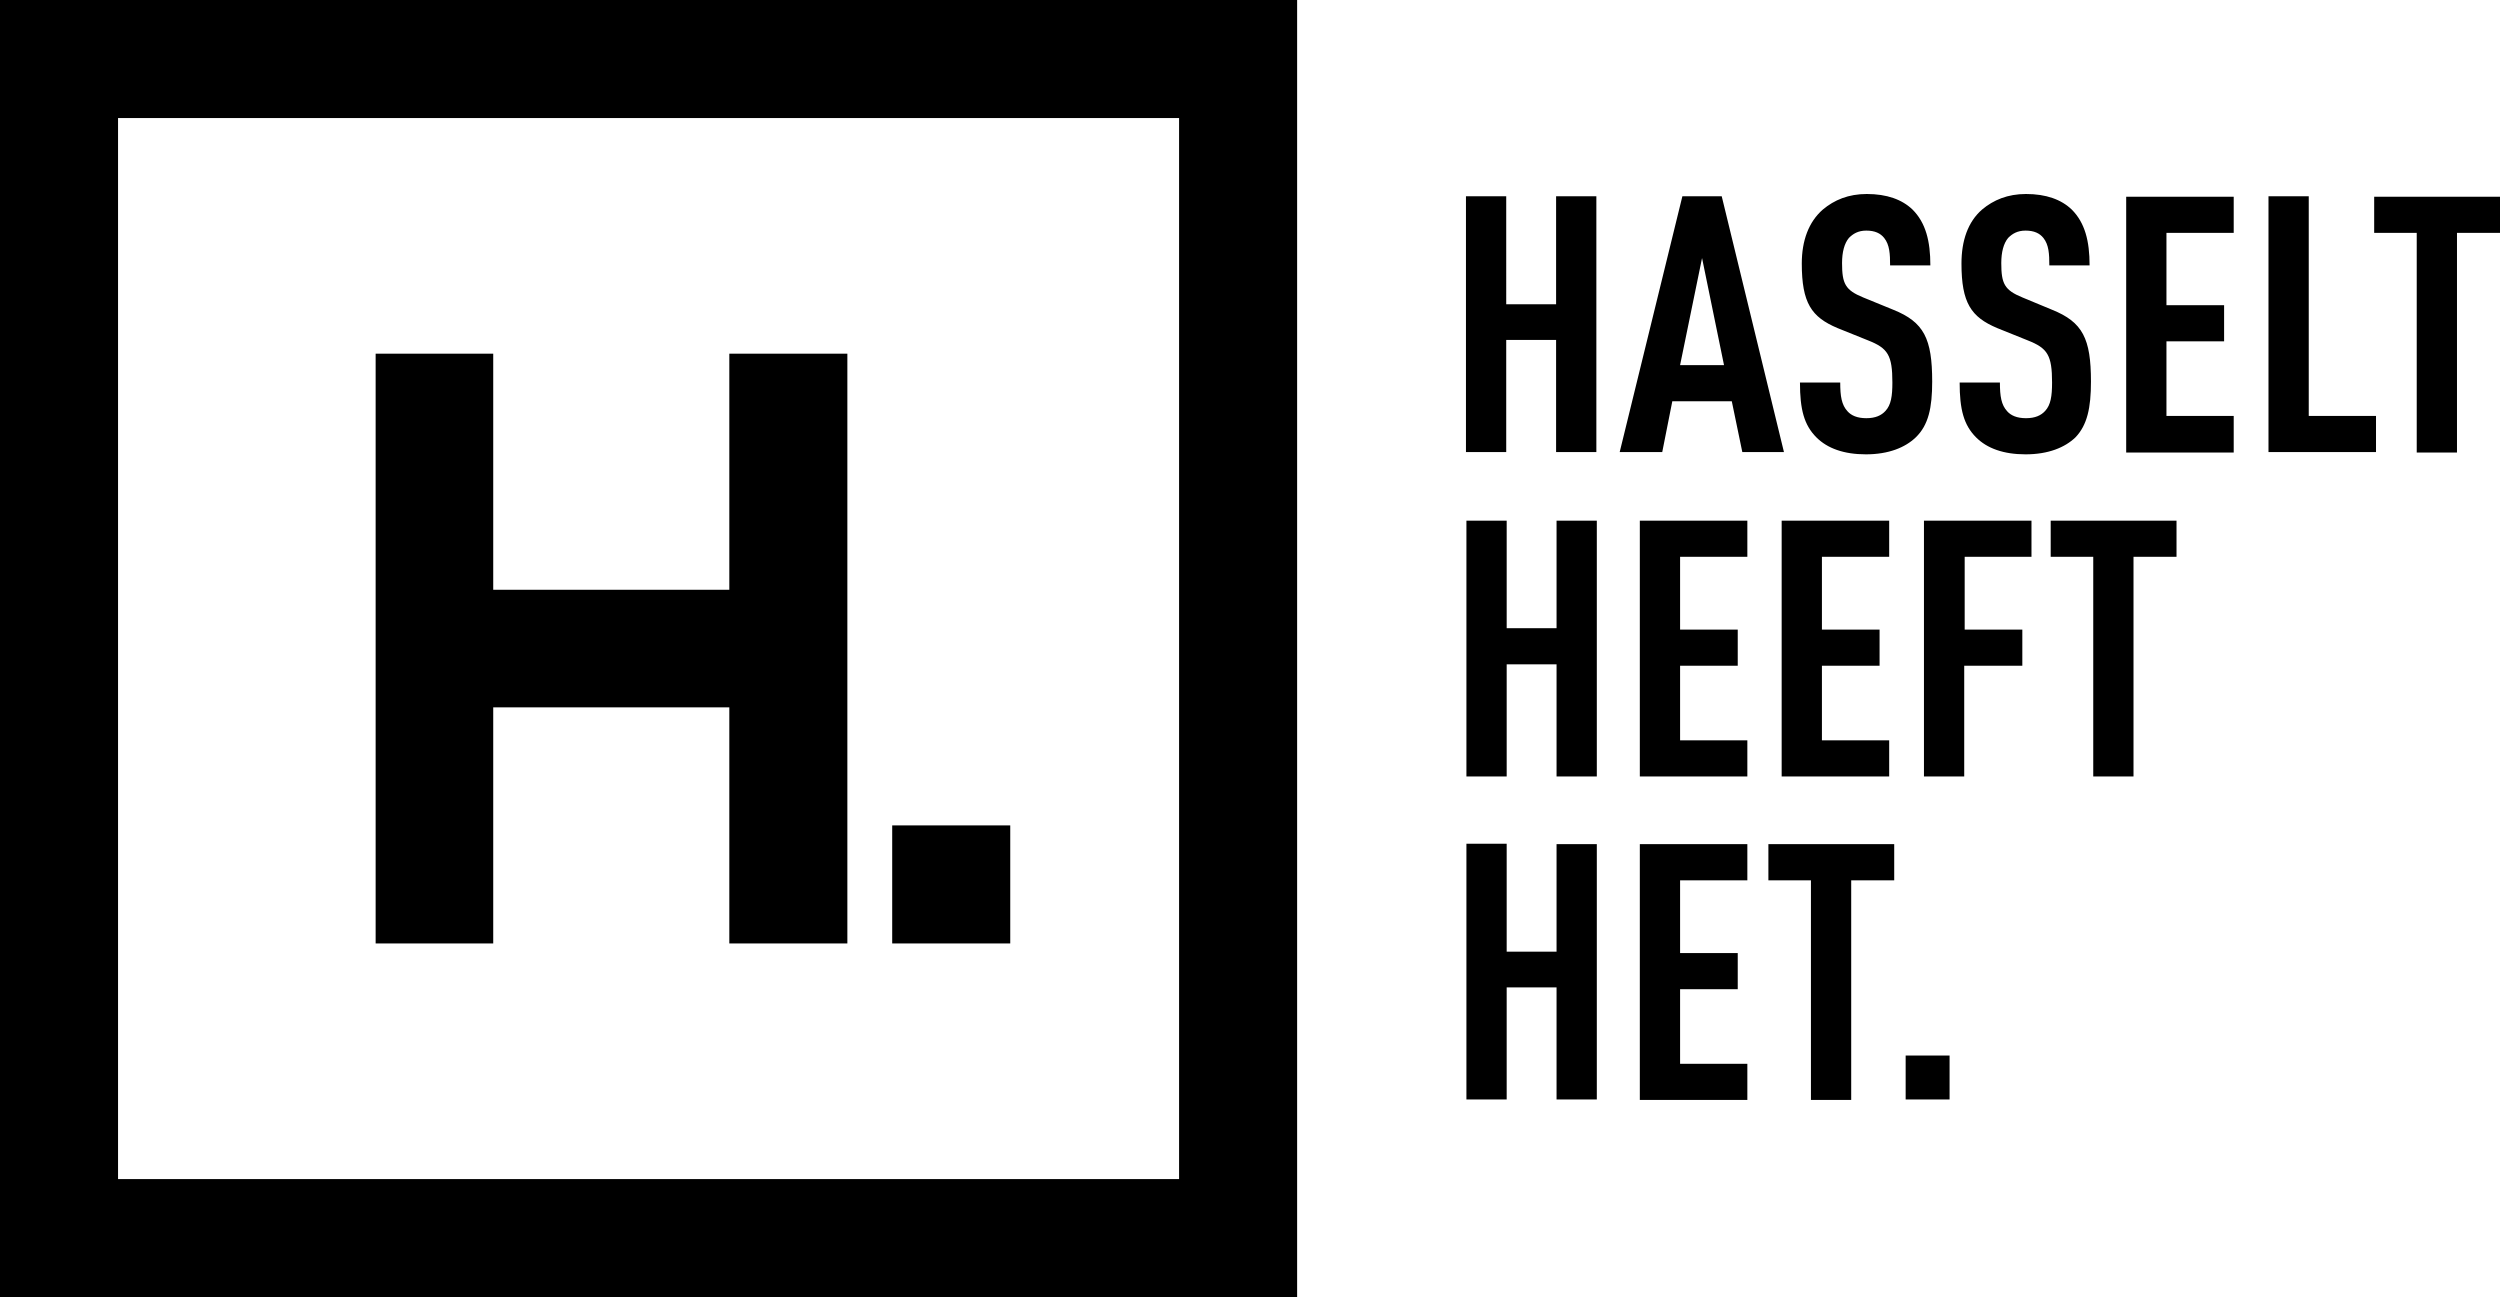
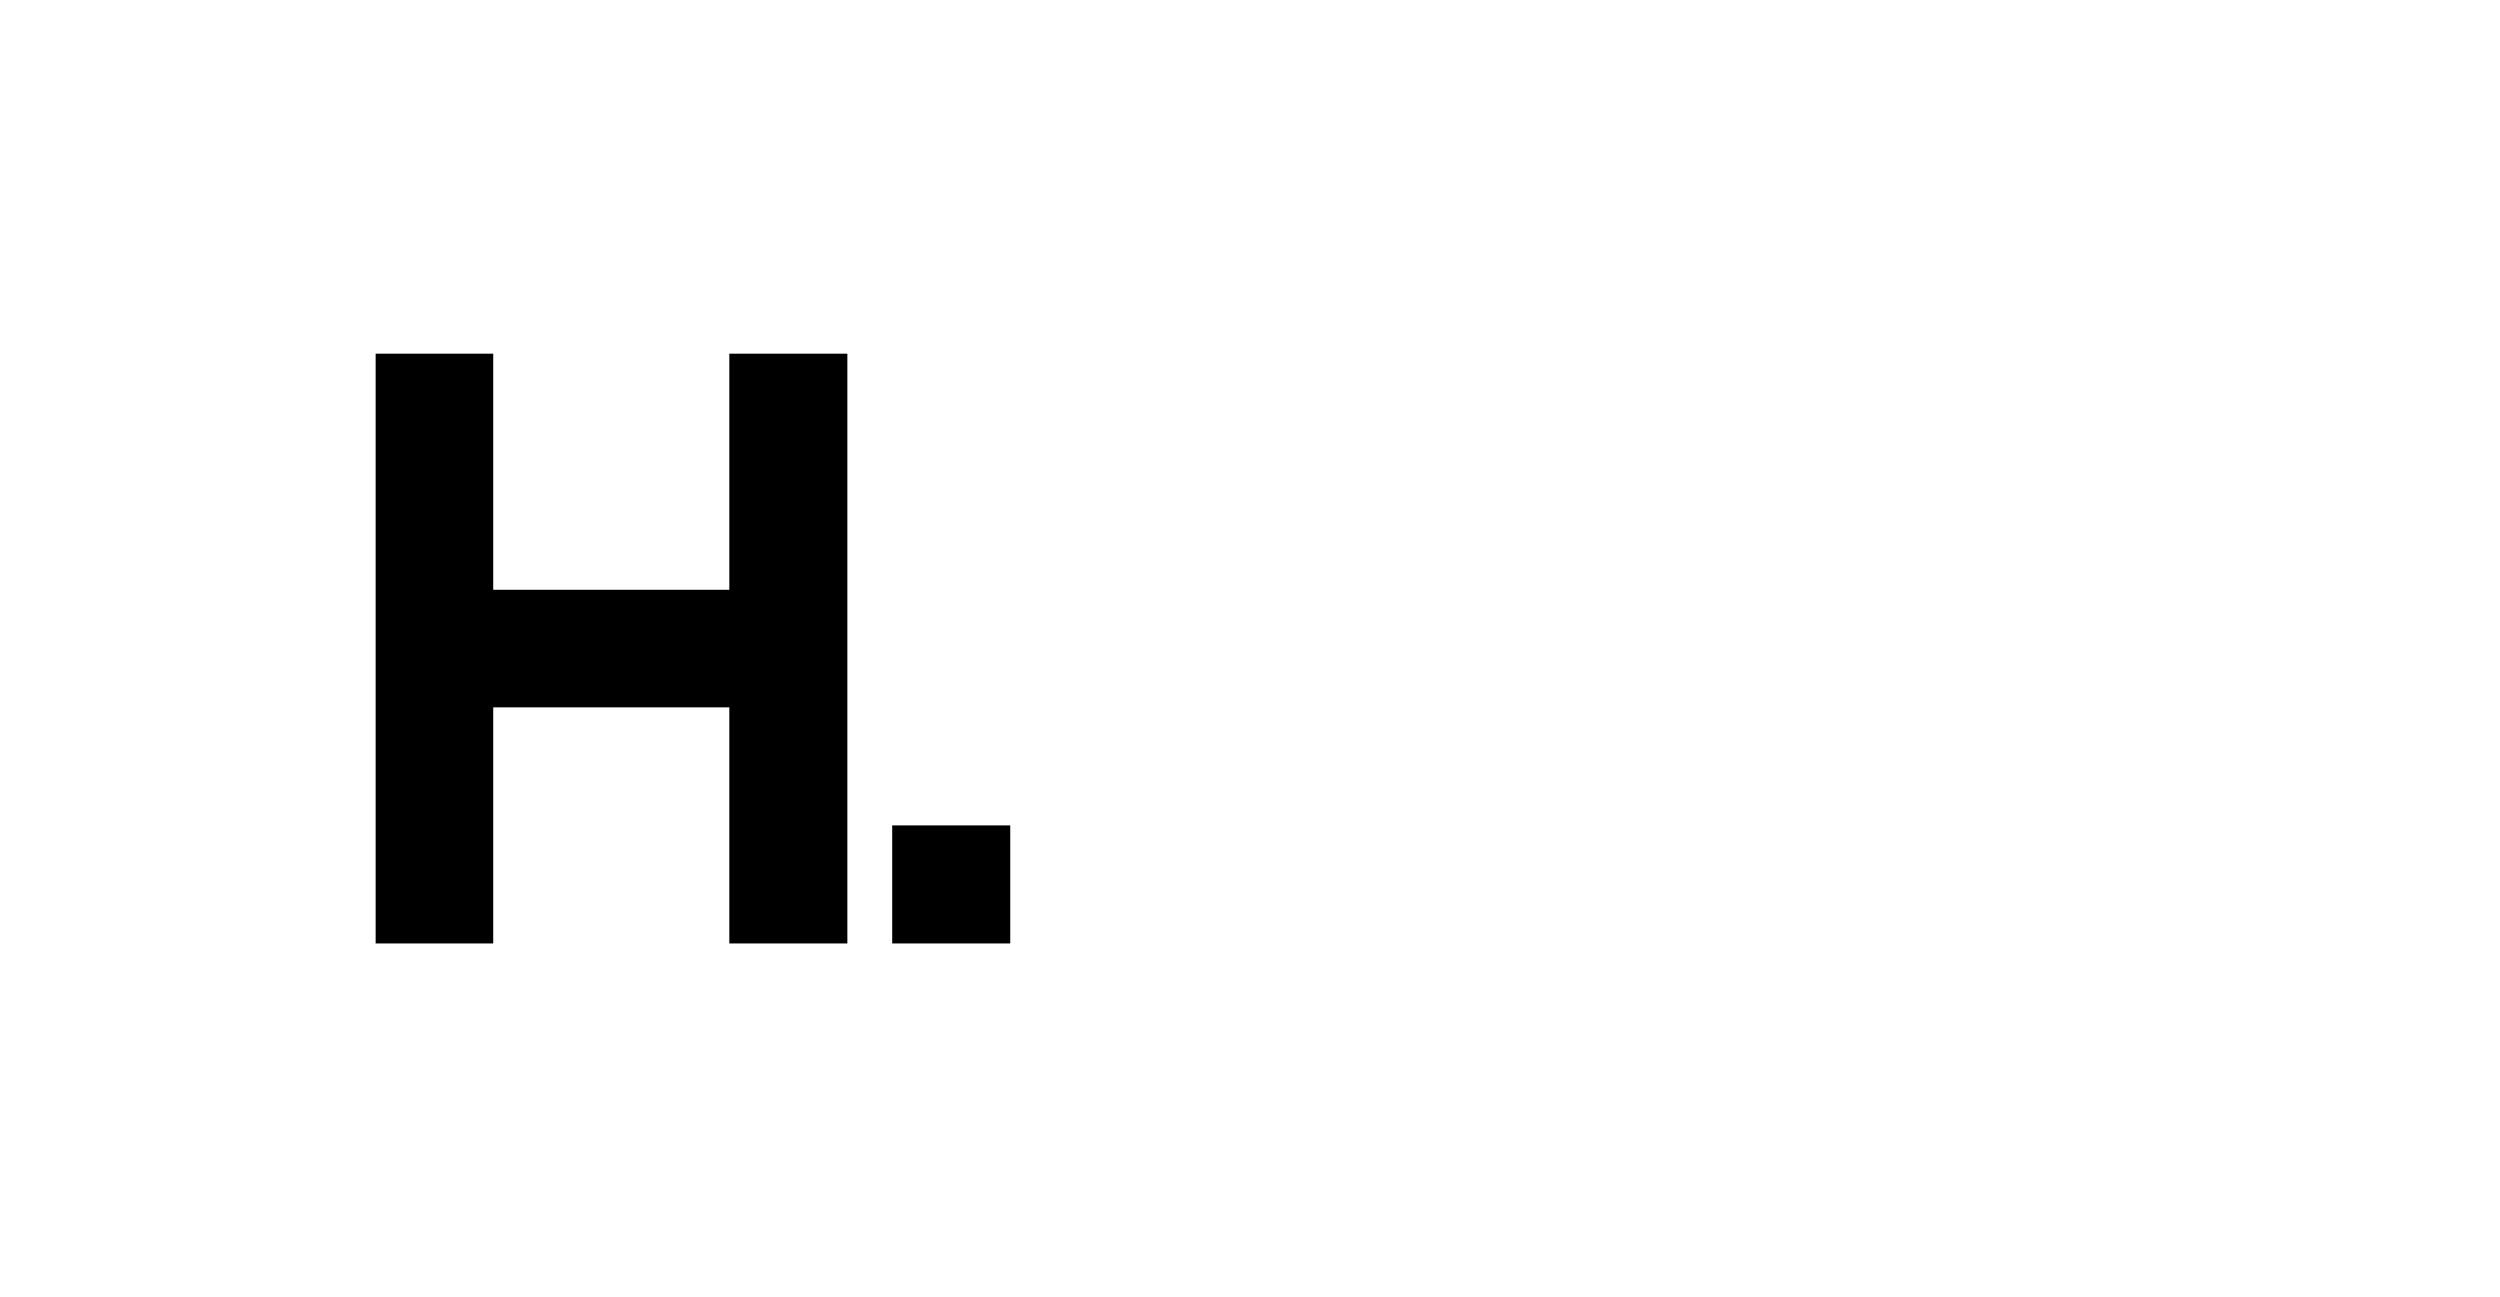
<svg xmlns="http://www.w3.org/2000/svg" version="1.1" id="Laag_1" x="0px" y="0px" viewBox="0 0 546.4 283.5" style="enable-background:new 0 0 546.4 283.5;" xml:space="preserve">
  <g>
    <g>
      <polygon points="107.8,154.6 159.4,154.6 159.4,206.2 185.2,206.2 185.2,77.3 159.4,77.3 159.4,128.9 107.8,128.9 107.8,77.3     82.1,77.3 82.1,206.2 107.8,206.2   " />
-       <path d="M25.8,25.8h231.9v231.9H25.8V25.8z M0,283.5h283.5V0H0V283.5z" />
      <rect x="195" y="180.4" width="25.8" height="25.8" />
    </g>
    <g>
      <g>
-         <path d="M348.9,98.8V42.9h-8.8v23.6h-10.9V42.9h-8.8v55.9h8.8V74.3h10.9v24.5H348.9z M389.9,98.8l-13.6-55.9h-8.6L354,98.8h9.3     l2.2-11.1h13l2.3,11.1H389.9z M376.8,79.8h-9.6l4.8-23.4L376.8,79.8z M422.3,83.4c0-9.4-1.8-13-8.5-15.7l-6.6-2.7     c-3.9-1.6-4.6-3-4.6-7.5c0-2.4,0.5-4.3,1.5-5.5c0.9-0.9,2-1.6,3.8-1.6c1.9,0,3.1,0.6,3.9,1.6c1.2,1.5,1.3,3.5,1.3,6h8.8     c0-5.3-1-9.3-3.9-12.2c-2.3-2.2-5.6-3.4-10-3.4c-4,0-7.1,1.3-9.6,3.4c-3.1,2.7-4.6,6.8-4.6,11.8c0,8.6,2.1,11.7,7.8,14.1l6.7,2.7     c4.3,1.7,5.3,3.2,5.3,9.2c0,3-0.3,4.9-1.5,6.2c-0.9,1-2.2,1.6-4.2,1.6c-2,0-3.3-0.6-4.1-1.5c-1.3-1.4-1.6-3.3-1.6-6.3h-8.8     c0,5.9,0.9,9.3,3.6,12c2.4,2.4,6,3.7,10.8,3.7c5,0,8.6-1.5,10.9-3.7C421.5,92.9,422.3,89.1,422.3,83.4 M457,83.4     c0-9.4-1.8-13-8.5-15.7L442,65c-3.9-1.6-4.6-3-4.6-7.5c0-2.4,0.5-4.3,1.5-5.5c0.9-0.9,2-1.6,3.8-1.6c1.9,0,3.1,0.6,3.9,1.6     c1.2,1.5,1.3,3.5,1.3,6h8.8c0-5.3-1-9.3-3.9-12.2c-2.3-2.2-5.6-3.4-10-3.4c-4,0-7.1,1.3-9.6,3.4c-3.1,2.7-4.5,6.8-4.5,11.8     c0,8.6,2.1,11.7,7.8,14.1l6.7,2.7c4.3,1.7,5.3,3.2,5.3,9.2c0,3-0.3,4.9-1.5,6.2c-0.9,1-2.2,1.6-4.2,1.6c-2,0-3.3-0.6-4.1-1.5     c-1.3-1.4-1.6-3.3-1.6-6.3h-8.8c0,5.9,0.9,9.3,3.6,12c2.4,2.4,6,3.7,10.8,3.7c5,0,8.6-1.5,10.9-3.7C456.2,92.9,457,89.1,457,83.4      M488.2,98.8v-7.9h-14.7V74.6h12.6v-7.9h-12.6V50.9h14.7v-7.9h-23.5v55.9H488.2z M519.3,98.8v-7.9h-14.7v-48h-8.8v55.9H519.3z      M546.4,50.9v-7.9h-27.5v7.9h9.3v48h8.8v-48H546.4z" />
-       </g>
+         </g>
    </g>
-     <path d="M349,240.4v-55.9h-8.8V208h-10.9v-23.6h-8.8v55.9h8.8v-24.5h10.9v24.5H349z M381.9,240.4v-7.9h-14.7v-16.3h12.6v-7.9h-12.6   v-15.9h14.7v-7.9h-23.5v55.9H381.9z M414,192.4v-7.9h-27.5v7.9h9.3v48h8.8v-48H414z M426.1,230.7h-9.6v9.6h9.6V230.7z" />
-     <path d="M349,169.7v-55.9h-8.8v23.5h-10.9v-23.5h-8.8v55.9h8.8v-24.5h10.9v24.5H349z M381.9,169.7v-7.9h-14.7v-16.3h12.6v-7.9   h-12.6v-15.9h14.7v-7.9h-23.5v55.9H381.9z M412.9,169.7v-7.9h-14.7v-16.3h12.6v-7.9h-12.6v-15.9h14.7v-7.9h-23.5v55.9H412.9z    M444,121.7v-7.9h-23.5v55.9h8.8v-24.2H442v-7.9h-12.6v-15.9H444z M475.7,121.7v-7.9h-27.5v7.9h9.3v48h8.8v-48H475.7z" />
  </g>
  <script id="bw-fido2-page-script" />
</svg>